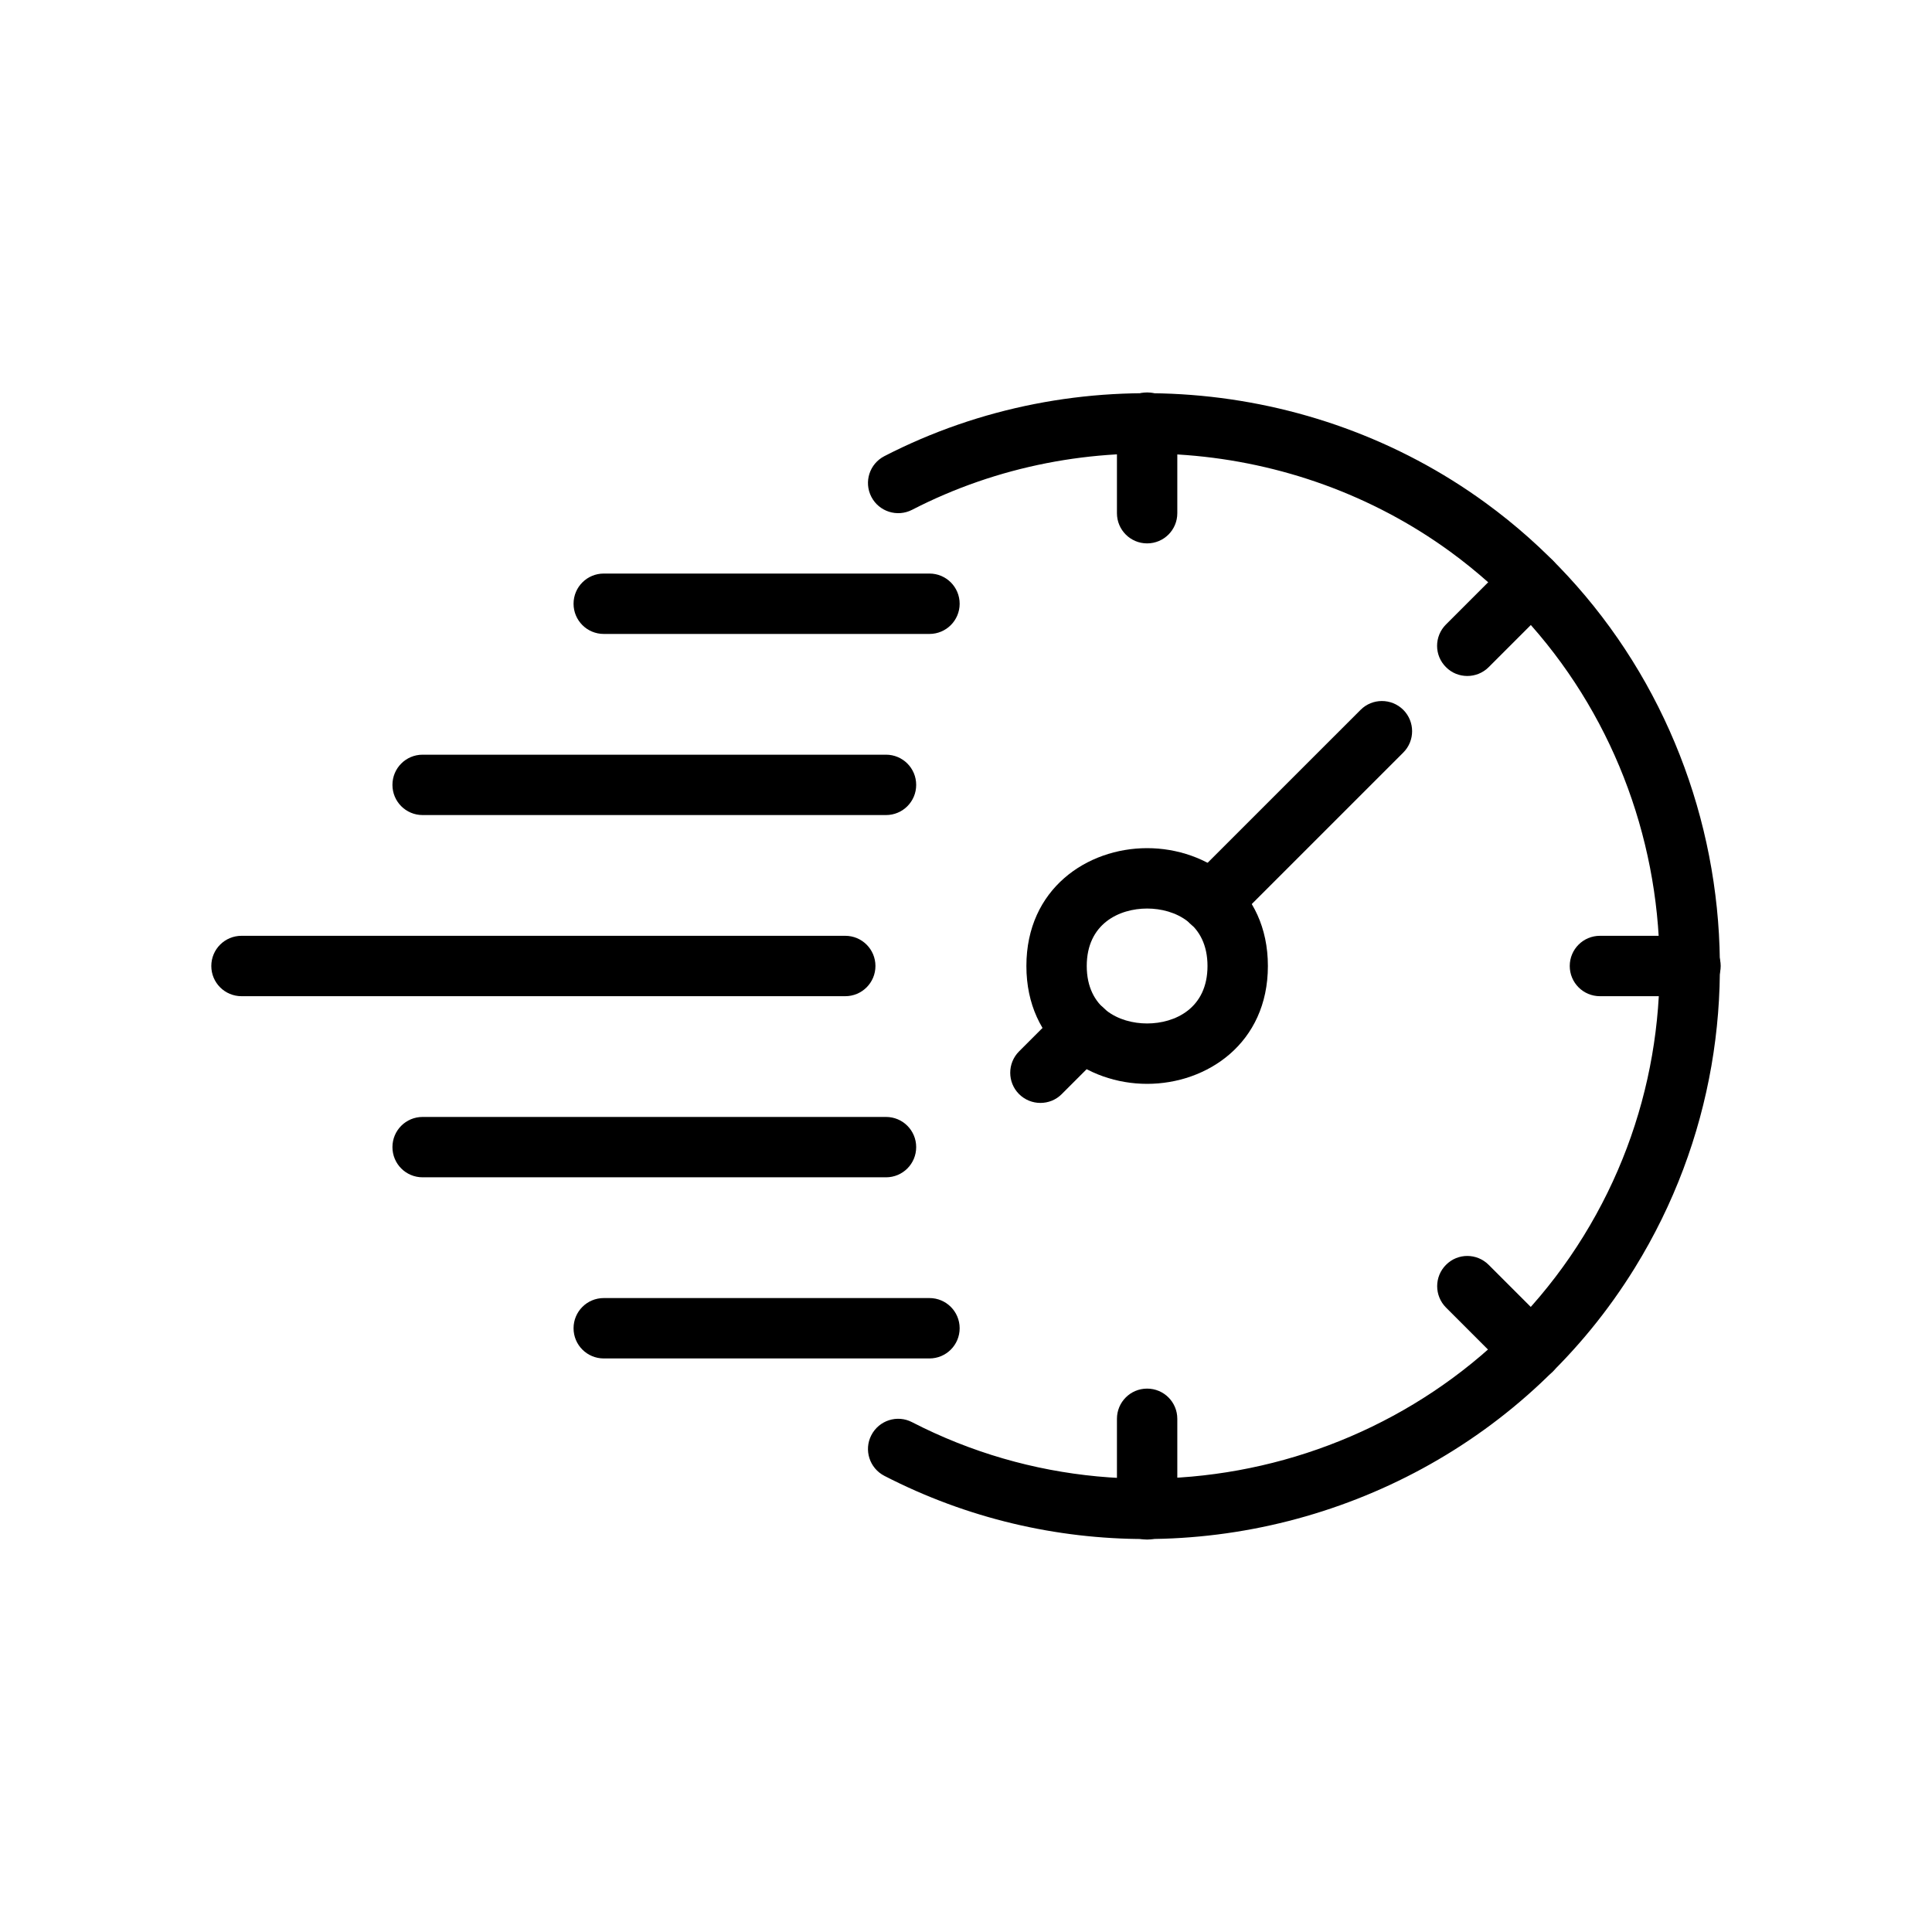
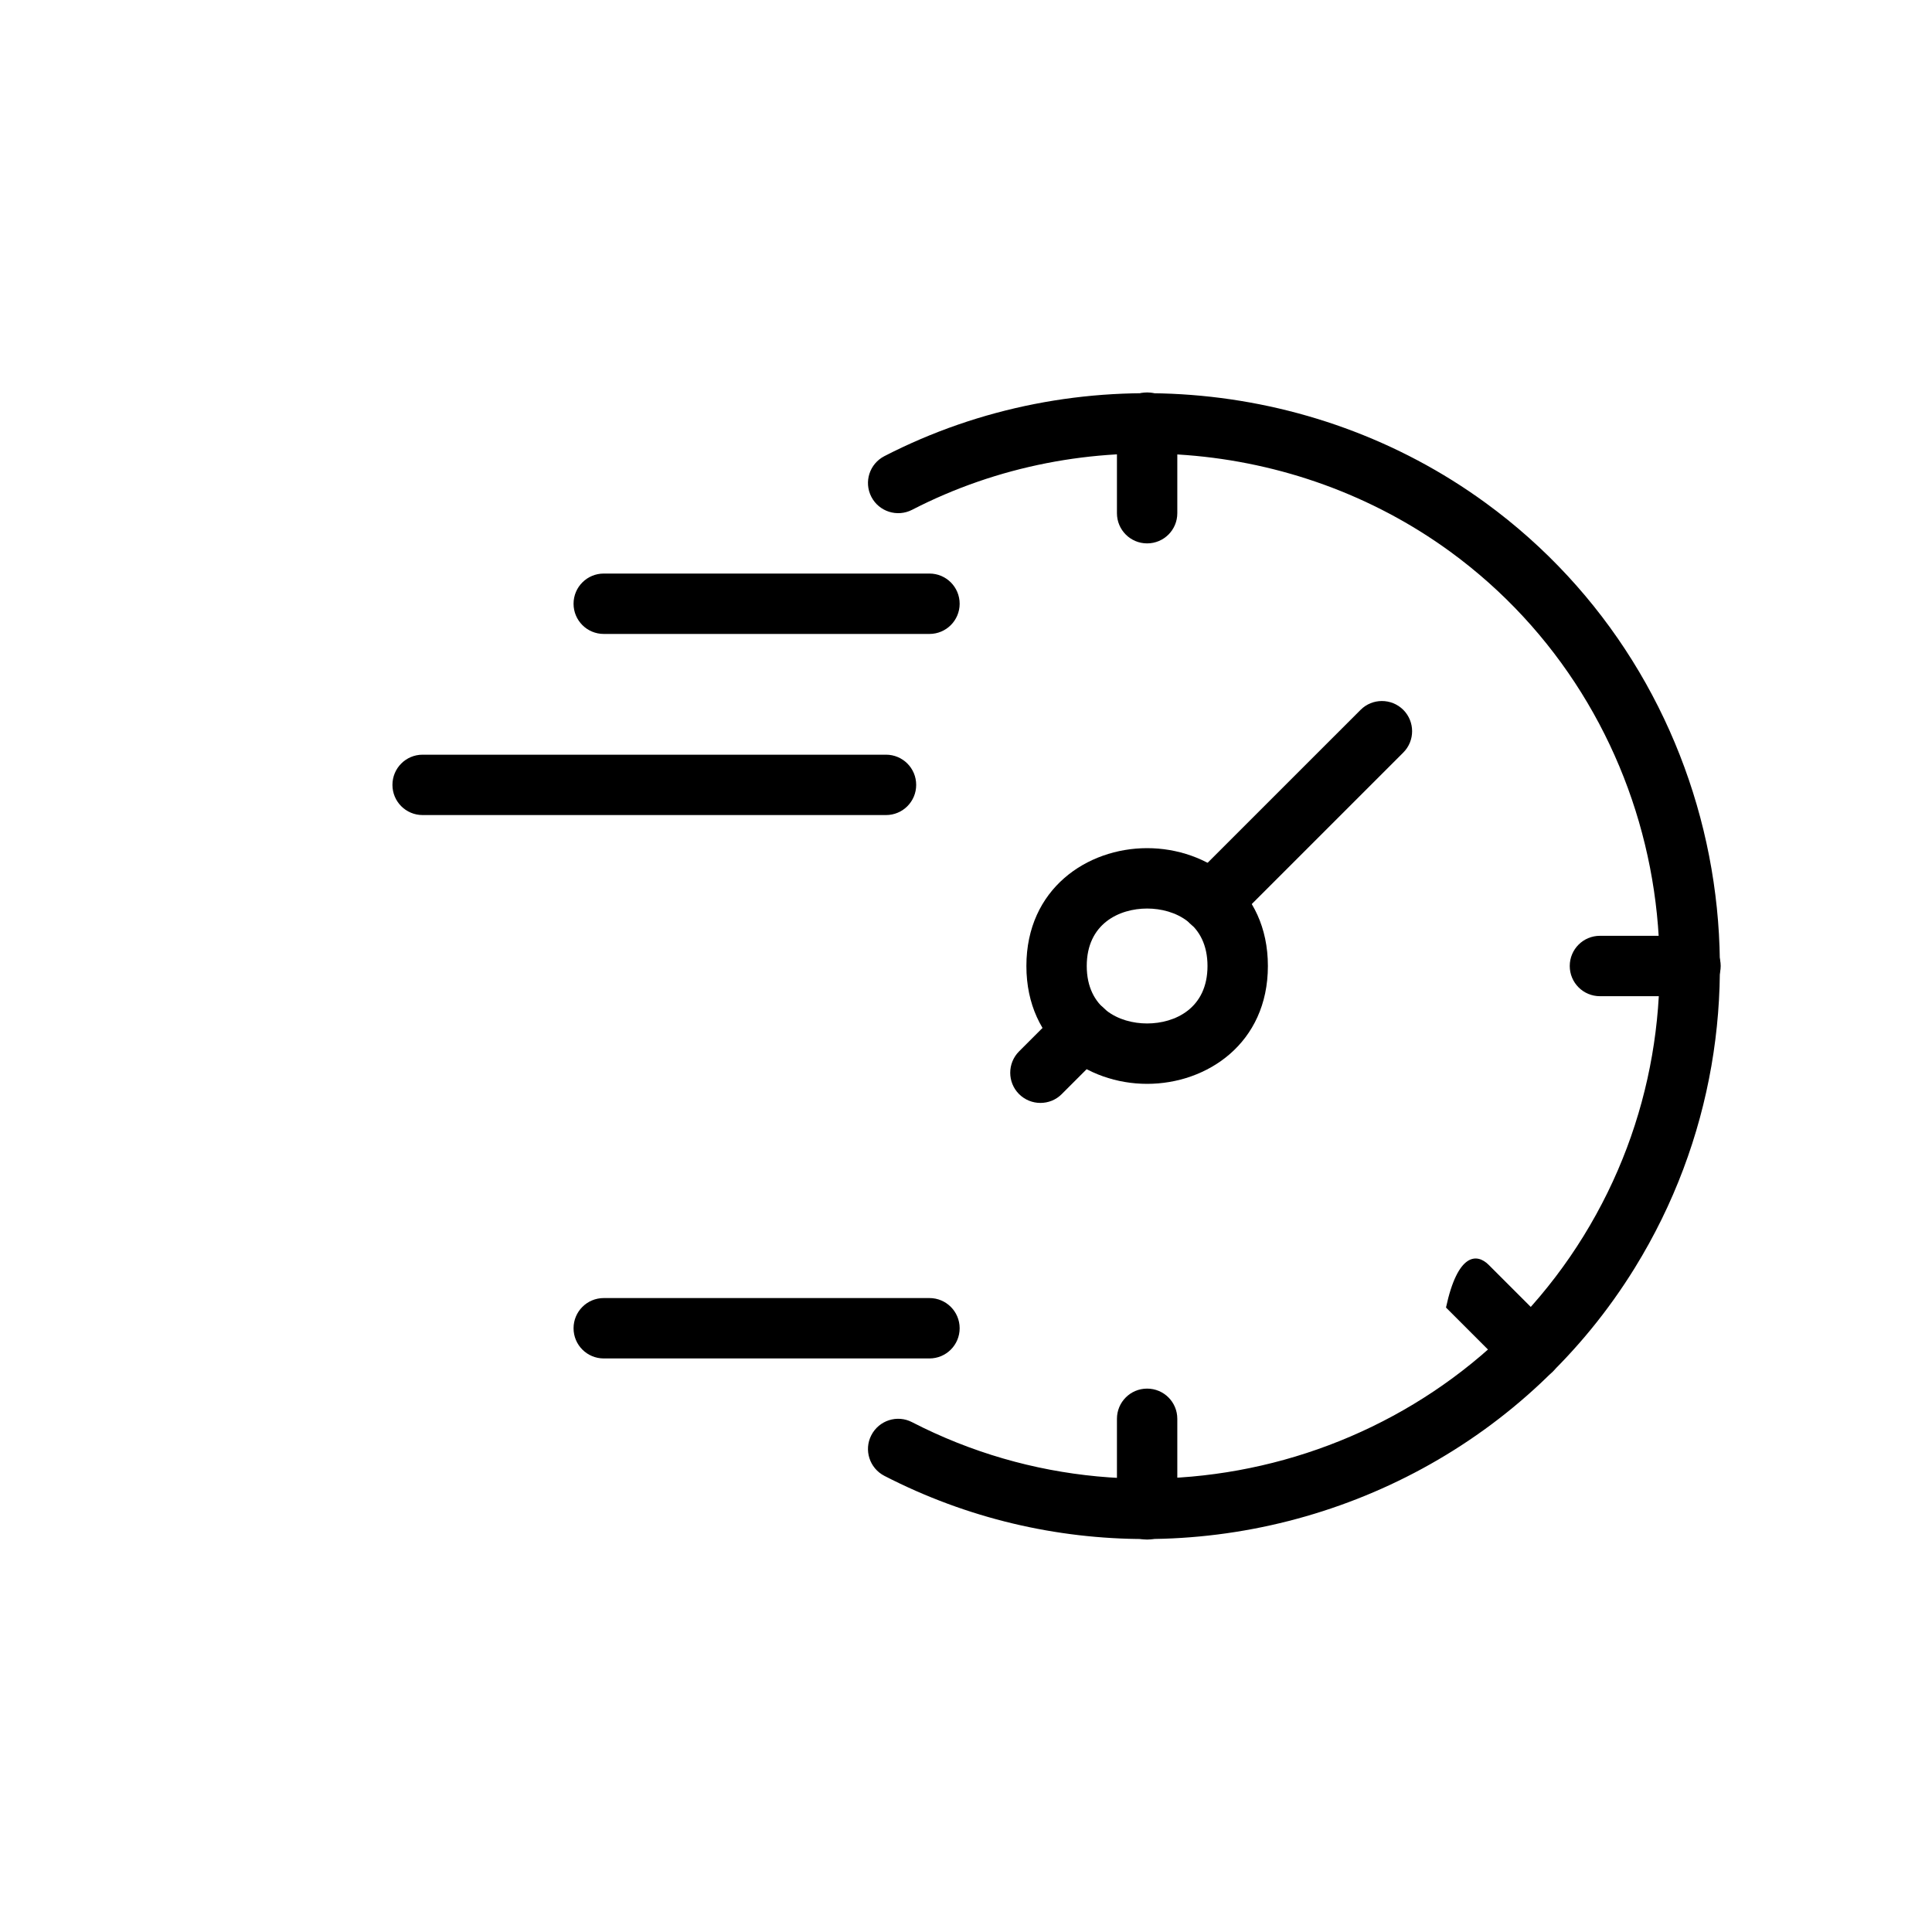
<svg xmlns="http://www.w3.org/2000/svg" width="70px" height="70px" viewBox="0 0 70 70">
  <g id="surface1">
-     <path style=" stroke:none;fill-rule:nonzero;fill:rgb(0%,0%,0%);fill-opacity:1;" d="M 32.102 42.656 L 15.312 42.656 C 14.707 42.656 14.219 42.168 14.219 41.562 C 14.219 40.957 14.707 40.469 15.312 40.469 L 32.102 40.469 C 32.707 40.469 33.195 40.957 33.195 41.562 C 33.195 42.168 32.707 42.656 32.102 42.656 Z M 32.102 42.656 " />
    <path style=" stroke:none;fill-rule:nonzero;fill:rgb(0%,0%,0%);fill-opacity:1;" d="M 32.102 29.531 L 15.312 29.531 C 14.707 29.531 14.219 29.043 14.219 28.438 C 14.219 27.832 14.707 27.344 15.312 27.344 L 32.102 27.344 C 32.707 27.344 33.195 27.832 33.195 28.438 C 33.195 29.043 32.707 29.531 32.102 29.531 Z M 32.102 29.531 " />
-     <path style=" stroke:none;fill-rule:nonzero;fill:rgb(0%,0%,0%);fill-opacity:1;" d="M 30.625 36.094 L 8.75 36.094 C 8.145 36.094 7.656 35.605 7.656 35 C 7.656 34.395 8.145 33.906 8.75 33.906 L 30.625 33.906 C 31.23 33.906 31.719 34.395 31.719 35 C 31.719 35.605 31.23 36.094 30.625 36.094 Z M 30.625 36.094 " />
    <path style=" stroke:none;fill-rule:nonzero;fill:rgb(0%,0%,0%);fill-opacity:1;" d="M 41.562 39.27 C 39.391 39.27 37.188 37.801 37.188 35 C 37.188 32.199 39.391 30.73 41.562 30.73 C 43.734 30.73 45.938 32.199 45.938 35 C 45.938 37.801 43.734 39.27 41.562 39.27 Z M 41.562 32.918 C 40.555 32.918 39.375 33.465 39.375 35 C 39.375 36.535 40.555 37.082 41.562 37.082 C 42.57 37.082 43.75 36.535 43.75 35 C 43.75 33.465 42.57 32.918 41.562 32.918 Z M 41.562 32.918 " />
    <path style=" stroke:none;fill-rule:nonzero;fill:rgb(0%,0%,0%);fill-opacity:1;" d="M 43.883 33.773 C 43.602 33.773 43.324 33.668 43.109 33.453 C 42.68 33.027 42.68 32.336 43.109 31.906 L 49.297 25.719 C 49.723 25.293 50.414 25.293 50.844 25.719 C 51.27 26.148 51.27 26.84 50.844 27.266 L 44.656 33.453 C 44.441 33.668 44.164 33.773 43.883 33.773 Z M 43.883 33.773 " />
    <path style=" stroke:none;fill-rule:nonzero;fill:rgb(0%,0%,0%);fill-opacity:1;" d="M 37.695 39.961 C 37.418 39.961 37.137 39.855 36.922 39.641 C 36.496 39.215 36.496 38.523 36.922 38.094 L 38.469 36.547 C 38.898 36.117 39.59 36.117 40.016 36.547 C 40.445 36.973 40.445 37.664 40.016 38.094 L 38.469 39.641 C 38.258 39.855 37.977 39.961 37.695 39.961 Z M 37.695 39.961 " />
    <path style=" stroke:none;fill-rule:nonzero;fill:rgb(0%,0%,0%);fill-opacity:1;" d="M 41.562 55.781 C 40.957 55.781 40.469 55.293 40.469 54.688 L 40.469 51.406 C 40.469 50.801 40.957 50.312 41.562 50.312 C 42.168 50.312 42.656 50.801 42.656 51.406 L 42.656 54.688 C 42.656 55.293 42.168 55.781 41.562 55.781 Z M 41.562 55.781 " />
-     <path style=" stroke:none;fill-rule:nonzero;fill:rgb(0%,0%,0%);fill-opacity:1;" d="M 55.484 50.016 C 55.203 50.016 54.922 49.906 54.711 49.695 L 52.391 47.375 C 51.965 46.945 51.965 46.254 52.391 45.828 C 52.816 45.398 53.508 45.398 53.938 45.828 L 56.258 48.148 C 56.684 48.574 56.684 49.27 56.258 49.695 C 56.043 49.906 55.762 50.016 55.484 50.016 Z M 55.484 50.016 " />
-     <path style=" stroke:none;fill-rule:nonzero;fill:rgb(0%,0%,0%);fill-opacity:1;" d="M 53.164 24.492 C 52.883 24.492 52.602 24.387 52.391 24.172 C 51.961 23.746 51.961 23.055 52.391 22.625 L 54.711 20.305 C 55.137 19.879 55.828 19.879 56.258 20.305 C 56.684 20.73 56.684 21.426 56.258 21.852 L 53.938 24.172 C 53.723 24.387 53.441 24.492 53.164 24.492 Z M 53.164 24.492 " />
+     <path style=" stroke:none;fill-rule:nonzero;fill:rgb(0%,0%,0%);fill-opacity:1;" d="M 55.484 50.016 C 55.203 50.016 54.922 49.906 54.711 49.695 L 52.391 47.375 C 52.816 45.398 53.508 45.398 53.938 45.828 L 56.258 48.148 C 56.684 48.574 56.684 49.27 56.258 49.695 C 56.043 49.906 55.762 50.016 55.484 50.016 Z M 55.484 50.016 " />
    <path style=" stroke:none;fill-rule:nonzero;fill:rgb(0%,0%,0%);fill-opacity:1;" d="M 41.562 19.688 C 40.957 19.688 40.469 19.199 40.469 18.594 L 40.469 15.312 C 40.469 14.707 40.957 14.219 41.562 14.219 C 42.168 14.219 42.656 14.707 42.656 15.312 L 42.656 18.594 C 42.656 19.199 42.168 19.688 41.562 19.688 Z M 41.562 19.688 " />
    <path style=" stroke:none;fill-rule:nonzero;fill:rgb(0%,0%,0%);fill-opacity:1;" d="M 61.25 36.094 L 57.969 36.094 C 57.363 36.094 56.875 35.605 56.875 35 C 56.875 34.395 57.363 33.906 57.969 33.906 L 61.25 33.906 C 61.855 33.906 62.344 34.395 62.344 35 C 62.344 35.605 61.855 36.094 61.25 36.094 Z M 61.25 36.094 " />
    <path style=" stroke:none;fill-rule:nonzero;fill:rgb(0%,0%,0%);fill-opacity:1;" d="M 33.676 22.969 L 21.875 22.969 C 21.27 22.969 20.781 22.48 20.781 21.875 C 20.781 21.27 21.27 20.781 21.875 20.781 L 33.676 20.781 C 34.281 20.781 34.77 21.27 34.77 21.875 C 34.77 22.48 34.281 22.969 33.676 22.969 Z M 33.676 22.969 " />
    <path style=" stroke:none;fill-rule:nonzero;fill:rgb(0%,0%,0%);fill-opacity:1;" d="M 33.676 49.219 L 21.875 49.219 C 21.27 49.219 20.781 48.73 20.781 48.125 C 20.781 47.52 21.27 47.031 21.875 47.031 L 33.676 47.031 C 34.281 47.031 34.77 47.52 34.77 48.125 C 34.77 48.73 34.281 49.219 33.676 49.219 Z M 33.676 49.219 " />
    <path style=" stroke:none;fill-rule:nonzero;fill:rgb(0%,0%,0%);fill-opacity:1;" d="M 41.496 55.762 C 38.289 55.762 35.051 55.023 32.043 53.473 C 31.504 53.195 31.293 52.535 31.57 52 C 31.848 51.461 32.508 51.25 33.043 51.527 C 41.625 55.949 52.312 52.988 57.375 44.785 C 62.453 36.559 60.328 25.664 52.539 19.984 C 46.895 15.875 39.242 15.277 33.043 18.473 C 32.508 18.746 31.848 18.539 31.57 18 C 31.293 17.461 31.504 16.805 32.043 16.527 C 38.969 12.957 47.52 13.621 53.824 18.219 C 62.535 24.566 64.91 36.738 59.234 45.934 C 55.352 52.227 48.504 55.762 41.496 55.762 Z M 41.496 55.762 " />
  </g>
</svg>